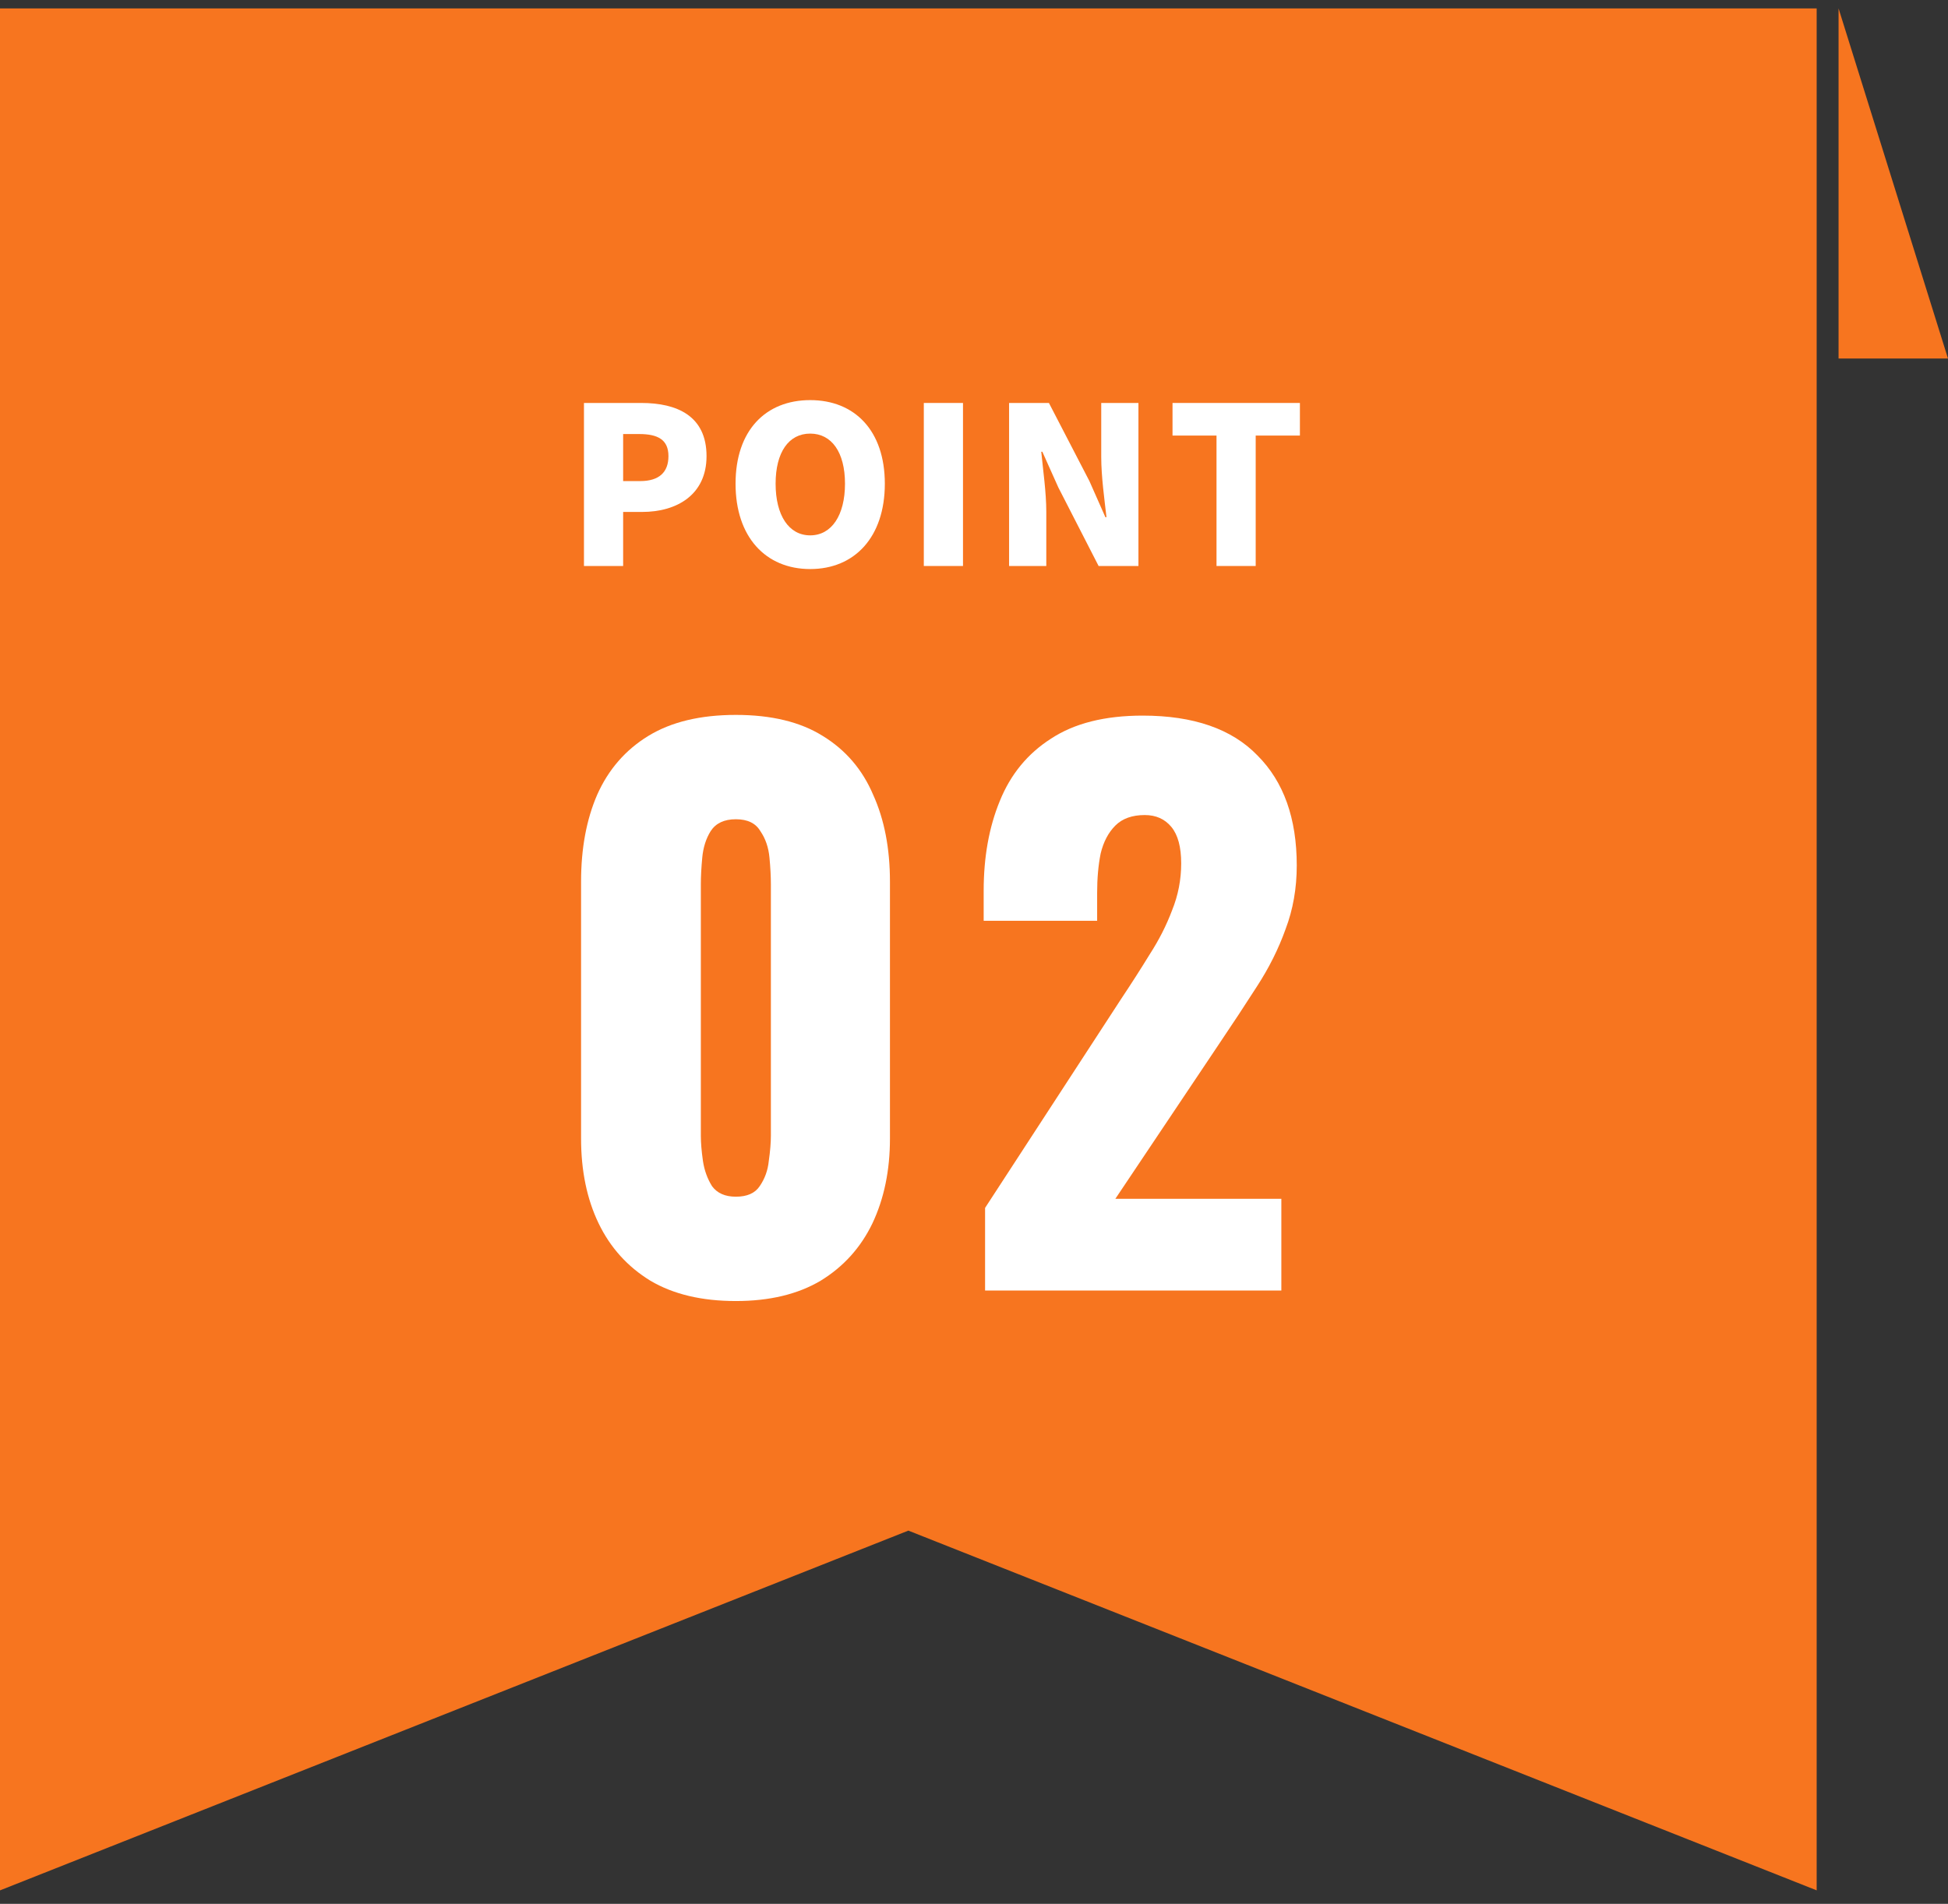
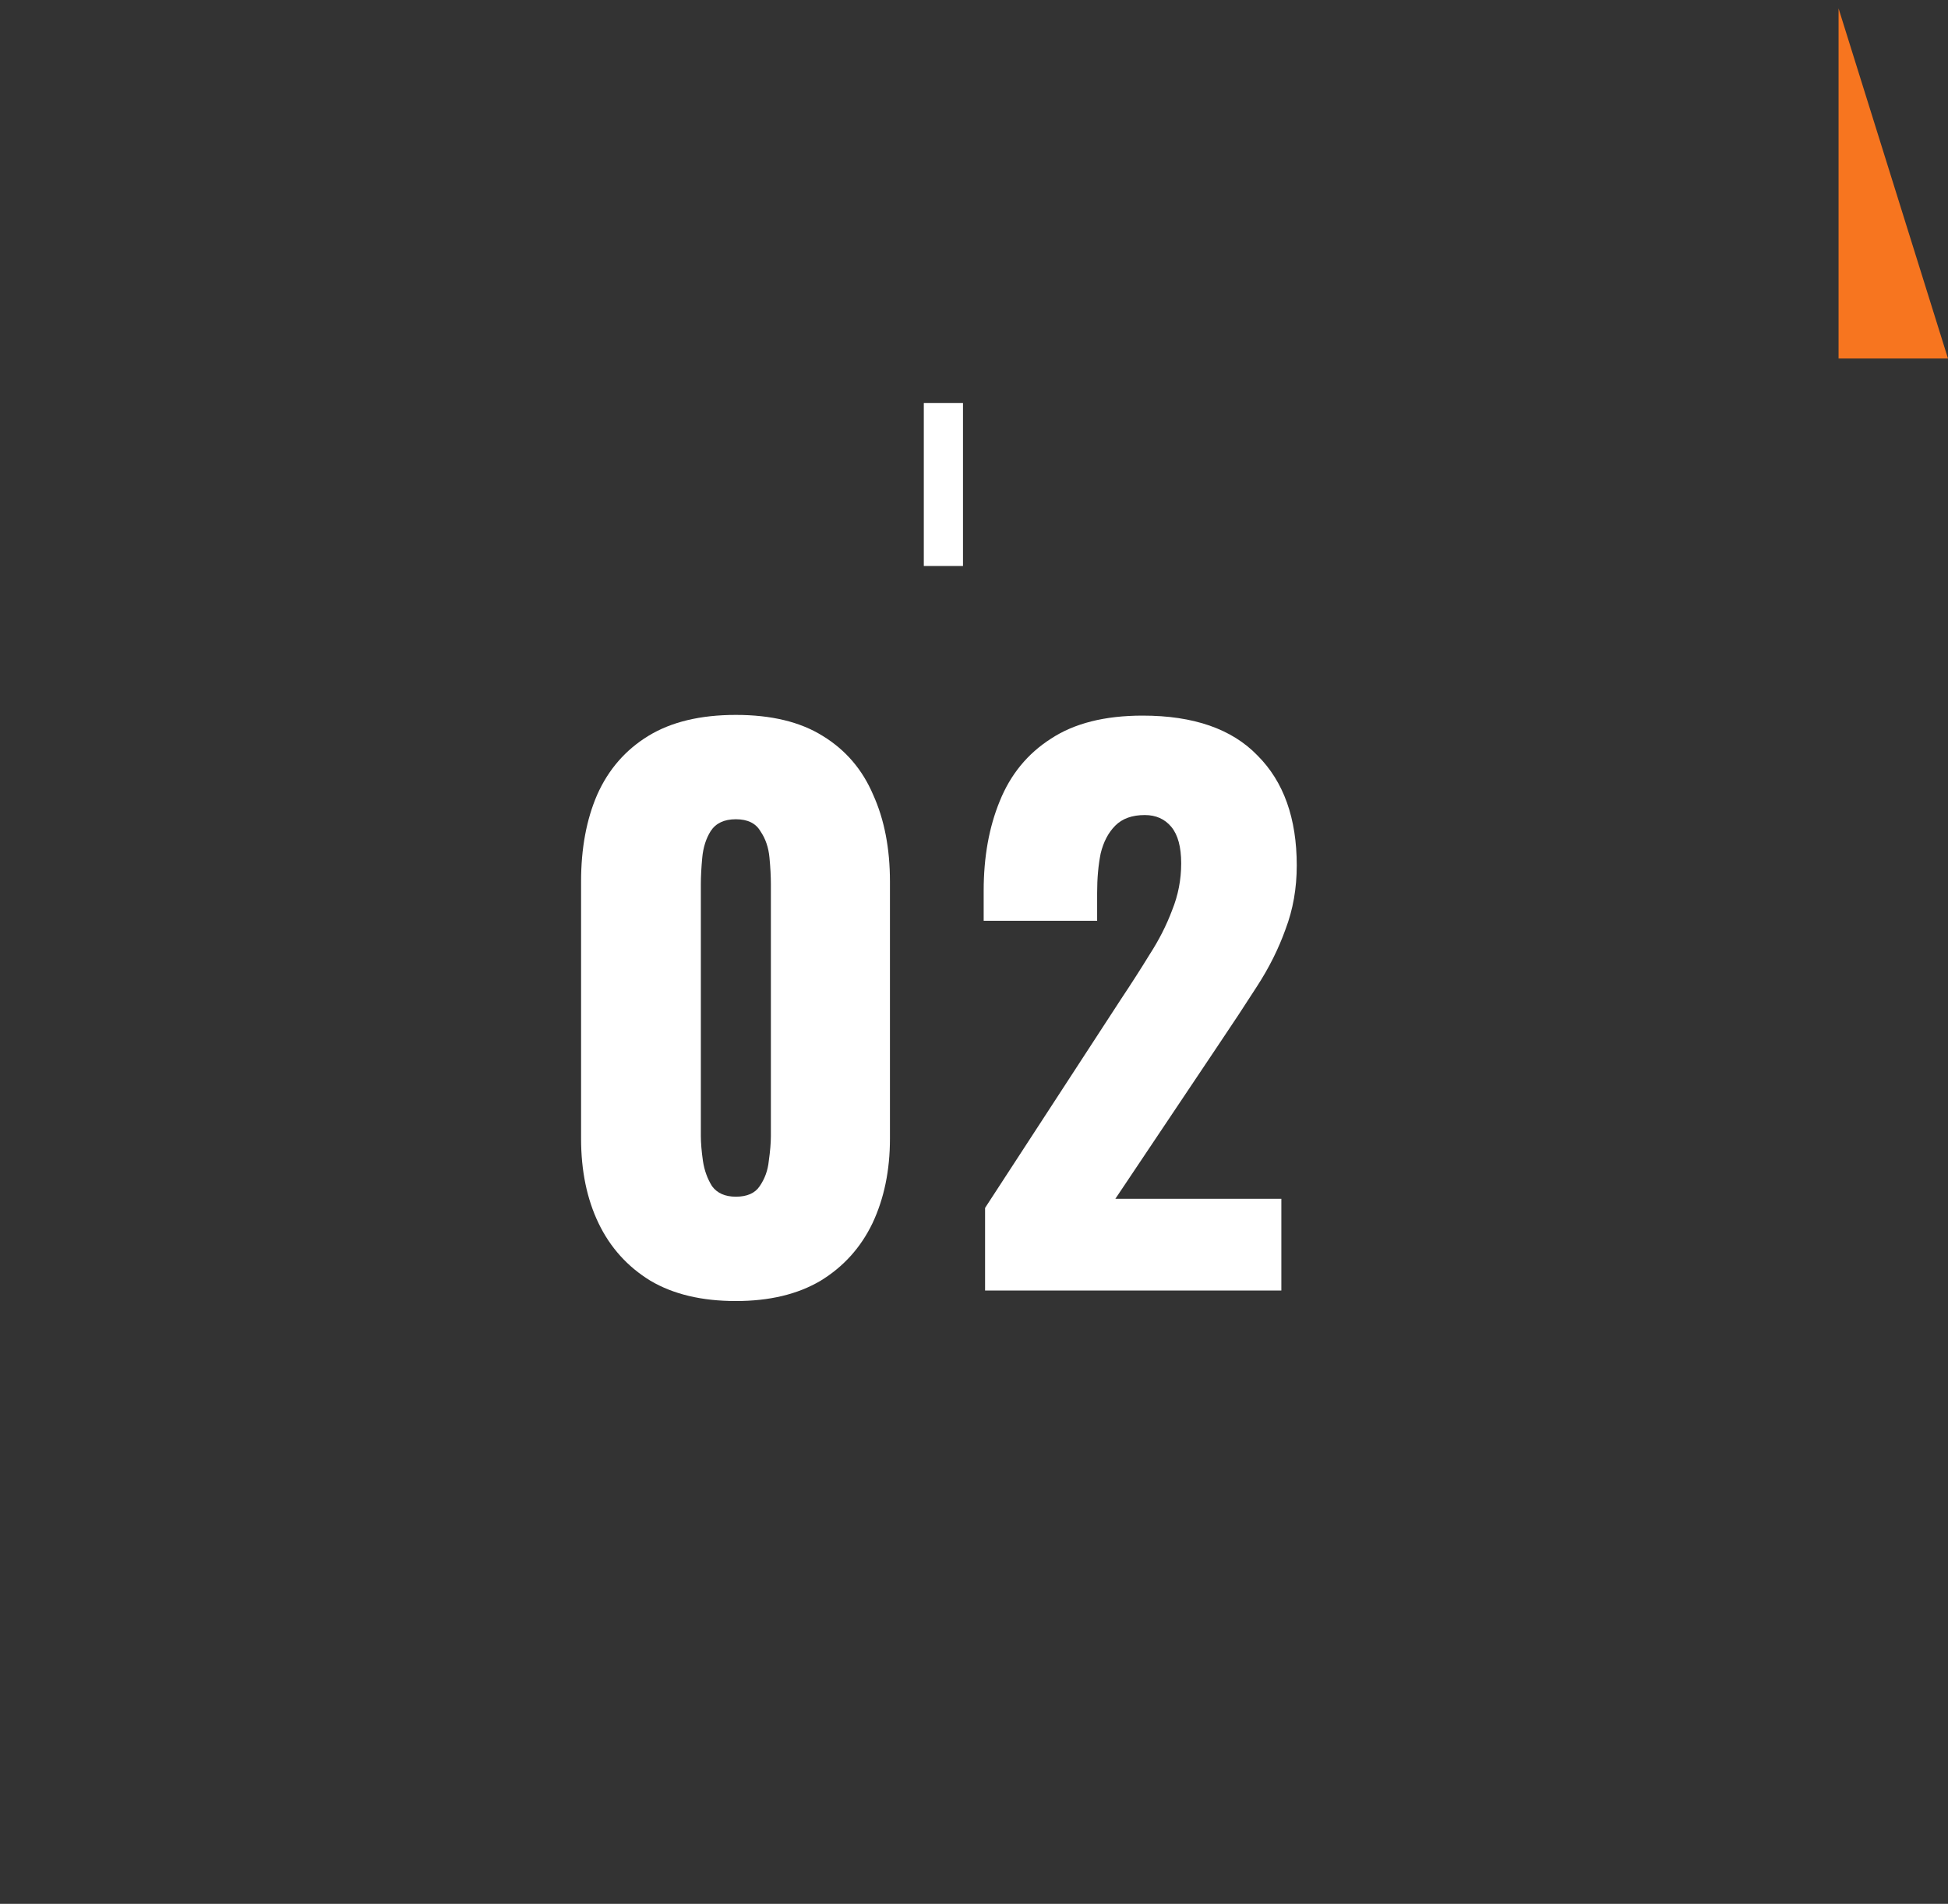
<svg xmlns="http://www.w3.org/2000/svg" width="89" height="87" viewBox="0 0 89 87" fill="none">
  <rect x="0" y="0" width="89" height="87" fill="#333333" stroke="none" />
-   <path d="M41.501 69.944L83 86.383V0.384H0V86.384L41.501 69.944Z" fill="#F7751F" />
  <path d="M89 16.384H84V0.384L89 16.384Z" fill="#F7751F" />
-   <path d="M26.68 25.864V18.414H29.3C30.93 18.414 32.28 19.004 32.28 20.844C32.28 22.614 30.92 23.394 29.34 23.394H28.47V25.864H26.68ZM28.47 21.984H29.25C30.12 21.984 30.54 21.574 30.54 20.844C30.54 20.094 30.06 19.834 29.2 19.834H28.47V21.984Z" fill="white" />
-   <path d="M37.016 26.004C34.986 26.004 33.606 24.544 33.606 22.104C33.606 19.664 34.986 18.284 37.016 18.284C39.046 18.284 40.426 19.674 40.426 22.104C40.426 24.544 39.046 26.004 37.016 26.004ZM37.016 24.464C37.996 24.464 38.606 23.544 38.606 22.104C38.606 20.664 37.996 19.814 37.016 19.814C36.036 19.814 35.436 20.664 35.436 22.104C35.436 23.544 36.036 24.464 37.016 24.464Z" fill="white" />
  <path d="M42.207 25.864V18.414H43.997V25.864H42.207Z" fill="white" />
-   <path d="M46.103 25.864V18.414H47.923L49.773 21.984L50.503 23.634H50.553C50.463 22.844 50.313 21.774 50.313 20.884V18.414H52.013V25.864H50.193L48.353 22.274L47.623 20.644H47.573C47.653 21.474 47.803 22.494 47.803 23.394V25.864H46.103Z" fill="white" />
-   <path d="M55.58 25.864V19.904H53.57V18.414H59.39V19.904H57.37V25.864H55.58Z" fill="white" />
  <path d="M33.62 59.453C32.063 59.453 30.762 59.144 29.716 58.525C28.671 57.885 27.882 57.01 27.348 55.901C26.815 54.792 26.548 53.501 26.548 52.029V40.285C26.548 38.77 26.794 37.448 27.284 36.317C27.796 35.165 28.575 34.269 29.62 33.629C30.666 32.989 31.999 32.669 33.62 32.669C35.242 32.669 36.564 32.989 37.588 33.629C38.634 34.269 39.402 35.165 39.892 36.317C40.404 37.448 40.66 38.77 40.66 40.285V52.029C40.66 53.48 40.394 54.77 39.86 55.901C39.327 57.01 38.538 57.885 37.492 58.525C36.447 59.144 35.156 59.453 33.62 59.453ZM33.62 54.685C34.132 54.685 34.495 54.525 34.708 54.205C34.943 53.864 35.082 53.48 35.124 53.053C35.188 52.605 35.22 52.221 35.22 51.901V40.413C35.22 40.05 35.199 39.645 35.156 39.197C35.114 38.728 34.975 38.322 34.74 37.981C34.527 37.618 34.154 37.437 33.62 37.437C33.087 37.437 32.703 37.618 32.468 37.981C32.255 38.322 32.127 38.728 32.084 39.197C32.042 39.645 32.02 40.05 32.02 40.413V51.901C32.02 52.221 32.052 52.605 32.116 53.053C32.18 53.48 32.319 53.864 32.532 54.205C32.767 54.525 33.13 54.685 33.62 54.685Z" fill="white" />
  <path d="M45.006 58.973V55.197L51.214 45.661C51.683 44.957 52.121 44.274 52.526 43.613C52.953 42.952 53.294 42.28 53.55 41.597C53.827 40.914 53.966 40.2 53.966 39.453C53.966 38.706 53.817 38.152 53.518 37.789C53.219 37.426 52.814 37.245 52.302 37.245C51.726 37.245 51.278 37.405 50.958 37.725C50.638 38.045 50.414 38.472 50.286 39.005C50.179 39.538 50.126 40.136 50.126 40.797V42.077H44.942V40.701C44.942 39.165 45.187 37.8 45.678 36.605C46.169 35.389 46.947 34.44 48.014 33.757C49.081 33.053 50.478 32.701 52.206 32.701C54.531 32.701 56.281 33.309 57.454 34.525C58.649 35.72 59.246 37.394 59.246 39.549C59.246 40.594 59.075 41.565 58.734 42.461C58.414 43.357 57.977 44.232 57.422 45.085C56.889 45.917 56.313 46.792 55.694 47.709L50.958 54.781H58.542V58.973H45.006Z" fill="white" />
</svg>